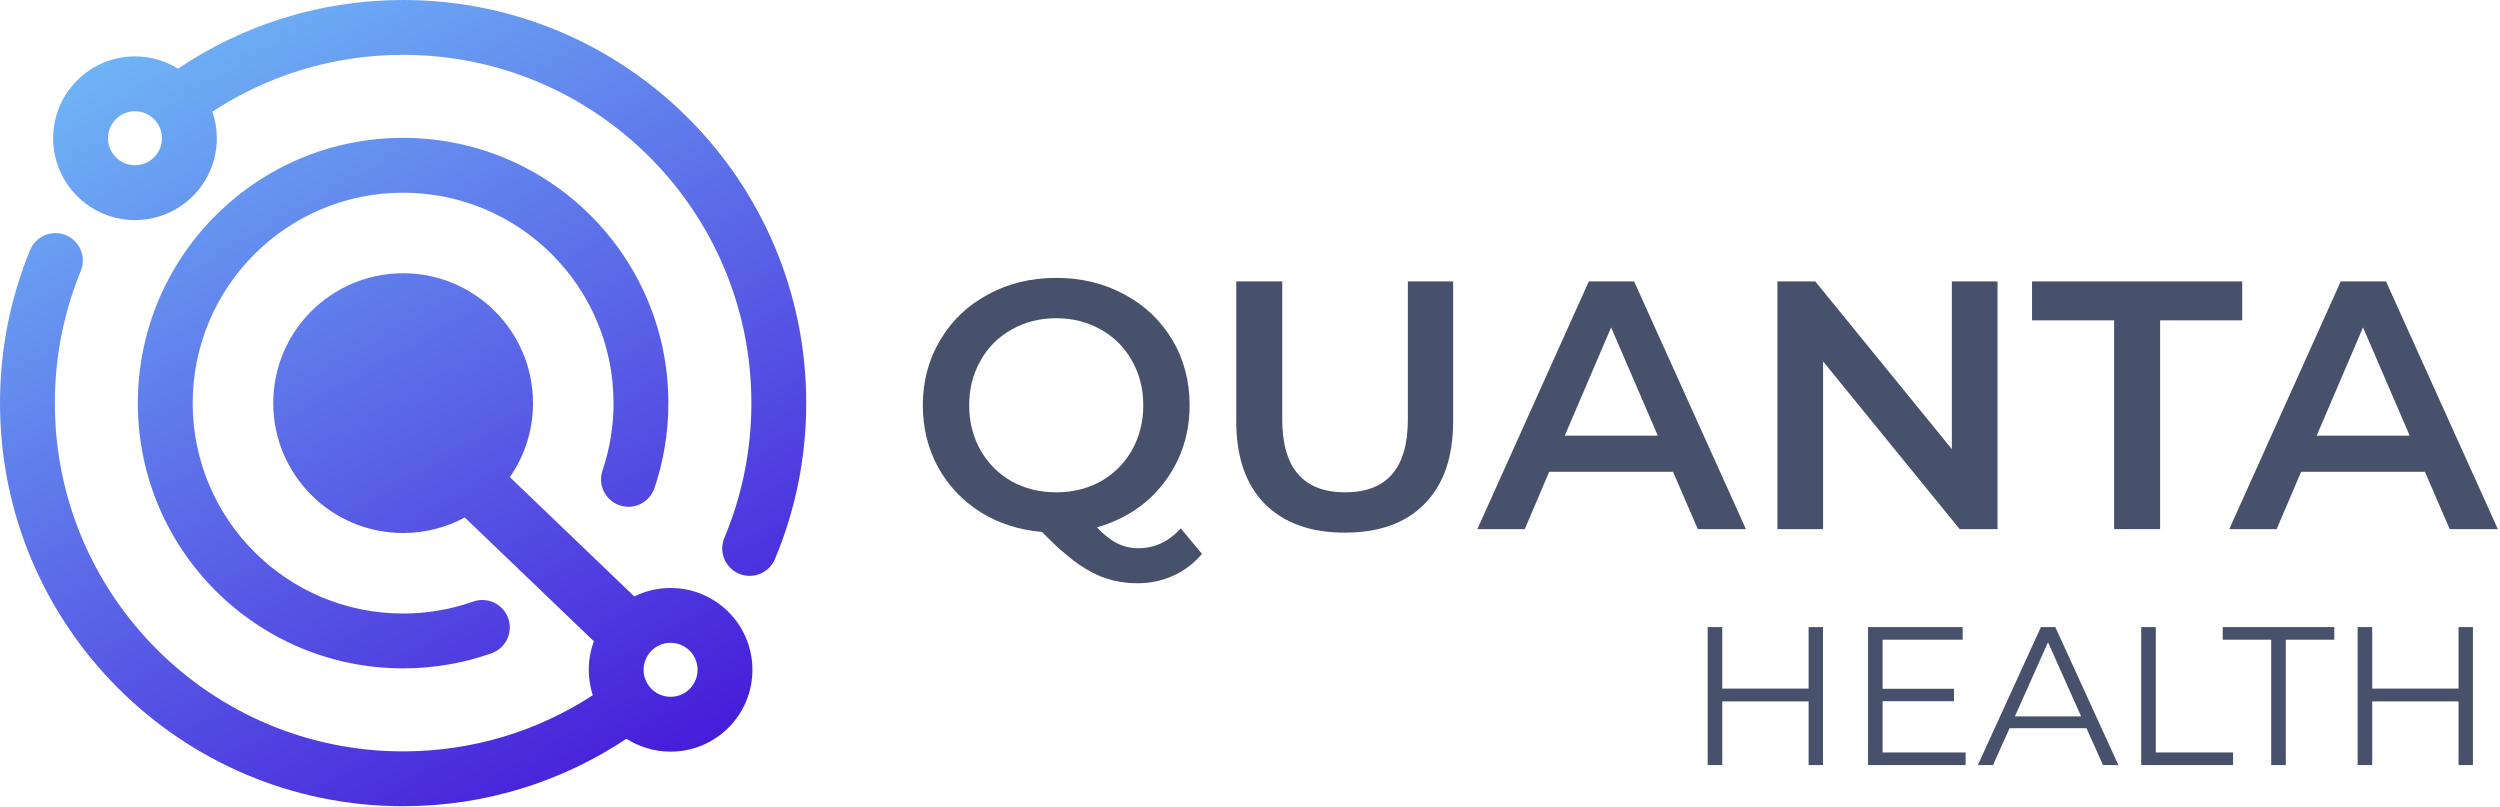
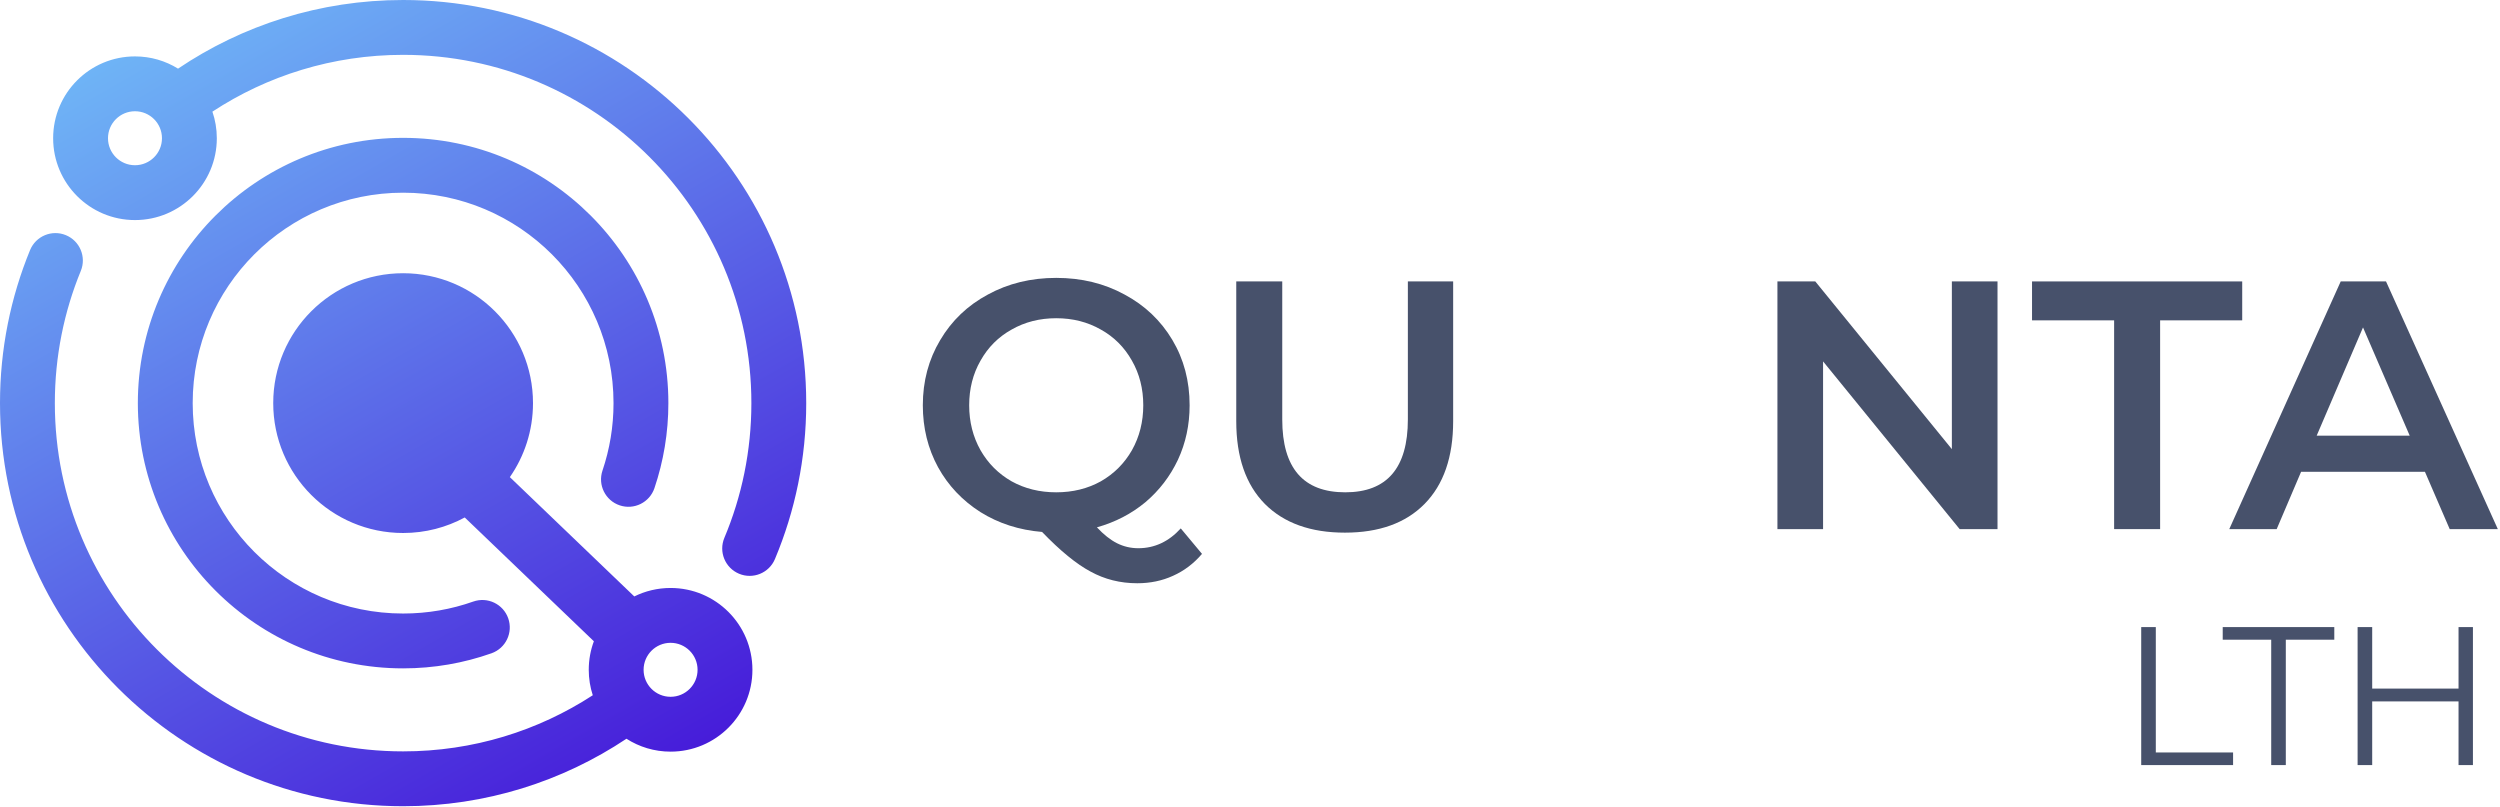
<svg xmlns="http://www.w3.org/2000/svg" width="905" height="292" viewBox="0 0 905 292" fill="none">
  <path d="M435.125 200.504C432.137 204.005 428.636 206.652 424.622 208.446C420.694 210.239 416.382 211.136 411.685 211.136C405.537 211.136 399.901 209.727 394.777 206.909C389.654 204.176 383.805 199.394 377.229 192.563C368.946 191.88 361.517 189.489 354.942 185.39C348.367 181.206 343.243 175.783 339.571 169.123C335.899 162.377 334.063 154.905 334.063 146.707C334.063 137.997 336.156 130.141 340.34 123.139C344.524 116.051 350.288 110.543 357.632 106.615C364.976 102.602 373.216 100.595 382.353 100.595C391.49 100.595 399.73 102.602 407.074 106.615C414.418 110.543 420.182 116.008 424.366 123.011C428.55 130.013 430.642 137.912 430.642 146.707C430.642 153.795 429.233 160.37 426.415 166.433C423.597 172.41 419.669 177.534 414.631 181.803C409.593 185.988 403.744 189.019 397.083 190.898C399.559 193.545 401.993 195.466 404.384 196.662C406.775 197.857 409.337 198.455 412.069 198.455C417.962 198.455 423.085 196.064 427.44 191.282L435.125 200.504ZM350.843 146.707C350.843 152.684 352.209 158.107 354.942 162.974C357.674 167.756 361.432 171.513 366.214 174.246C370.996 176.893 376.375 178.217 382.353 178.217C388.33 178.217 393.71 176.893 398.492 174.246C403.274 171.513 407.031 167.756 409.764 162.974C412.496 158.107 413.863 152.684 413.863 146.707C413.863 140.73 412.496 135.35 409.764 130.568C407.031 125.7 403.274 121.943 398.492 119.296C393.71 116.563 388.33 115.197 382.353 115.197C376.375 115.197 370.996 116.563 366.214 119.296C361.432 121.943 357.674 125.7 354.942 130.568C352.209 135.35 350.843 140.73 350.843 146.707Z" fill="#47516B" />
  <path d="M486.847 192.819C474.465 192.819 464.816 189.361 457.899 182.444C450.982 175.442 447.524 165.451 447.524 152.471V101.876H464.175V151.831C464.175 169.421 471.775 178.217 486.975 178.217C502.09 178.217 509.647 169.421 509.647 151.831V101.876H526.042V152.471C526.042 165.451 522.584 175.442 515.667 182.444C508.836 189.361 499.229 192.819 486.847 192.819Z" fill="#47516B" />
-   <path d="M605.638 170.788H560.807L551.969 191.538H534.805L575.153 101.876H591.549L632.025 191.538H614.605L605.638 170.788ZM600.131 157.723L583.223 118.527L566.443 157.723H600.131Z" fill="#47516B" />
  <path d="M723.099 101.876V191.538H709.393L659.951 130.824V191.538H643.428V101.876H657.133L706.575 162.59V101.876H723.099Z" fill="#47516B" />
  <path d="M765.313 115.966H735.596V101.876H811.681V115.966H781.964V191.538H765.313V115.966Z" fill="#47516B" />
  <path d="M877.827 170.788H832.996L824.158 191.538H806.994L847.342 101.876H863.737L904.213 191.538H886.793L877.827 170.788ZM872.319 157.723L855.411 118.527L838.632 157.723H872.319Z" fill="#47516B" />
-   <path d="M659.924 227.005V276.959H654.714V253.909H623.457V276.959H618.176V227.005H623.457V249.27H654.714V227.005H659.924Z" fill="#47516B" />
-   <path d="M711.553 272.392V276.959H676.228V227.005H710.483V231.572H681.509V249.342H707.343V253.838H681.509V272.392H711.553Z" fill="#47516B" />
-   <path d="M755.295 263.614H727.464L721.469 276.959H715.974L738.81 227.005H744.02L766.856 276.959H761.29L755.295 263.614ZM753.369 259.333L741.38 232.5L729.39 259.333H753.369Z" fill="#47516B" />
  <path d="M775.12 227.005H780.401V272.392H808.376V276.959H775.12V227.005Z" fill="#47516B" />
  <path d="M822.18 231.572H804.624V227.005H845.016V231.572H827.461V276.959H822.18V231.572Z" fill="#47516B" />
  <path d="M895.201 227.005V276.959H889.991V253.909H858.734V276.959H853.453V227.005H858.734V249.27H889.991V227.005H895.201Z" fill="#47516B" />
  <path fill-rule="evenodd" clip-rule="evenodd" d="M145.926 19.854C120.432 19.854 96.72 27.413 76.888 40.418C77.924 43.435 78.487 46.673 78.487 50.042C78.487 66.403 65.224 79.666 48.863 79.666C32.502 79.666 19.239 66.403 19.239 50.042C19.239 33.681 32.502 20.418 48.863 20.418C54.583 20.418 59.923 22.039 64.451 24.846C87.719 9.161 115.761 0 145.926 0C226.519 0 291.852 65.333 291.852 145.926C291.852 165.922 287.825 185.003 280.527 202.382C278.405 207.437 272.586 209.814 267.531 207.692C262.476 205.569 260.099 199.751 262.222 194.696C268.516 179.707 271.999 163.236 271.999 145.926C271.999 76.298 215.554 19.854 145.926 19.854ZM29.249 98.076C31.331 93.005 28.908 87.205 23.836 85.123C18.764 83.041 12.965 85.464 10.883 90.536C3.865 107.628 0 126.338 0 145.926C0 226.519 65.333 291.852 145.926 291.852C175.82 291.852 203.633 282.854 226.779 267.423C231.388 270.379 236.869 272.094 242.751 272.094C259.112 272.094 272.375 258.831 272.375 242.47C272.375 226.109 259.112 212.846 242.751 212.846C238.032 212.846 233.571 213.949 229.612 215.912L184.567 172.721C189.848 165.119 192.944 155.884 192.944 145.926C192.944 119.958 171.893 98.908 145.926 98.908C119.959 98.908 98.908 119.958 98.908 145.926C98.908 171.893 119.959 192.944 145.926 192.944C154.001 192.944 161.601 190.908 168.24 187.322L214.979 232.138C213.782 235.355 213.128 238.836 213.128 242.47C213.128 245.685 213.64 248.781 214.587 251.68C194.834 264.534 171.262 271.999 145.926 271.999C76.298 271.999 19.854 215.554 19.854 145.926C19.854 128.969 23.196 112.818 29.249 98.076ZM145.925 69.756C103.857 69.756 69.754 103.858 69.754 145.926C69.754 187.994 103.857 222.097 145.925 222.097C154.842 222.097 163.381 220.569 171.307 217.768C176.477 215.942 182.148 218.652 183.974 223.821C185.8 228.991 183.09 234.662 177.921 236.488C167.9 240.029 157.126 241.951 145.925 241.951C92.892 241.951 49.9 198.959 49.9 145.926C49.9 92.893 92.892 49.902 145.925 49.902C198.958 49.902 241.95 92.893 241.95 145.926C241.95 156.677 240.179 167.034 236.906 176.711C235.149 181.904 229.515 184.69 224.322 182.933C219.128 181.177 216.342 175.542 218.099 170.349C220.688 162.695 222.096 154.485 222.096 145.926C222.096 103.858 187.993 69.756 145.925 69.756ZM48.863 40.272C43.467 40.272 39.093 44.646 39.093 50.042C39.093 55.438 43.467 59.812 48.863 59.812C54.259 59.812 58.633 55.438 58.633 50.042C58.633 44.646 54.259 40.272 48.863 40.272ZM232.981 242.47C232.981 237.074 237.356 232.7 242.751 232.7C248.147 232.7 252.521 237.074 252.521 242.47C252.521 247.866 248.147 252.24 242.751 252.24C237.356 252.24 232.981 247.866 232.981 242.47Z" fill="url(#paint0_linear_62_69)" />
  <defs>
    <linearGradient id="paint0_linear_62_69" x1="244.368" y1="279.018" x2="78.329" y2="-10.738" gradientUnits="userSpaceOnUse">
      <stop stop-color="#461BD9" />
      <stop offset="0.982" stop-color="#6FB5F6" />
    </linearGradient>
  </defs>
</svg>